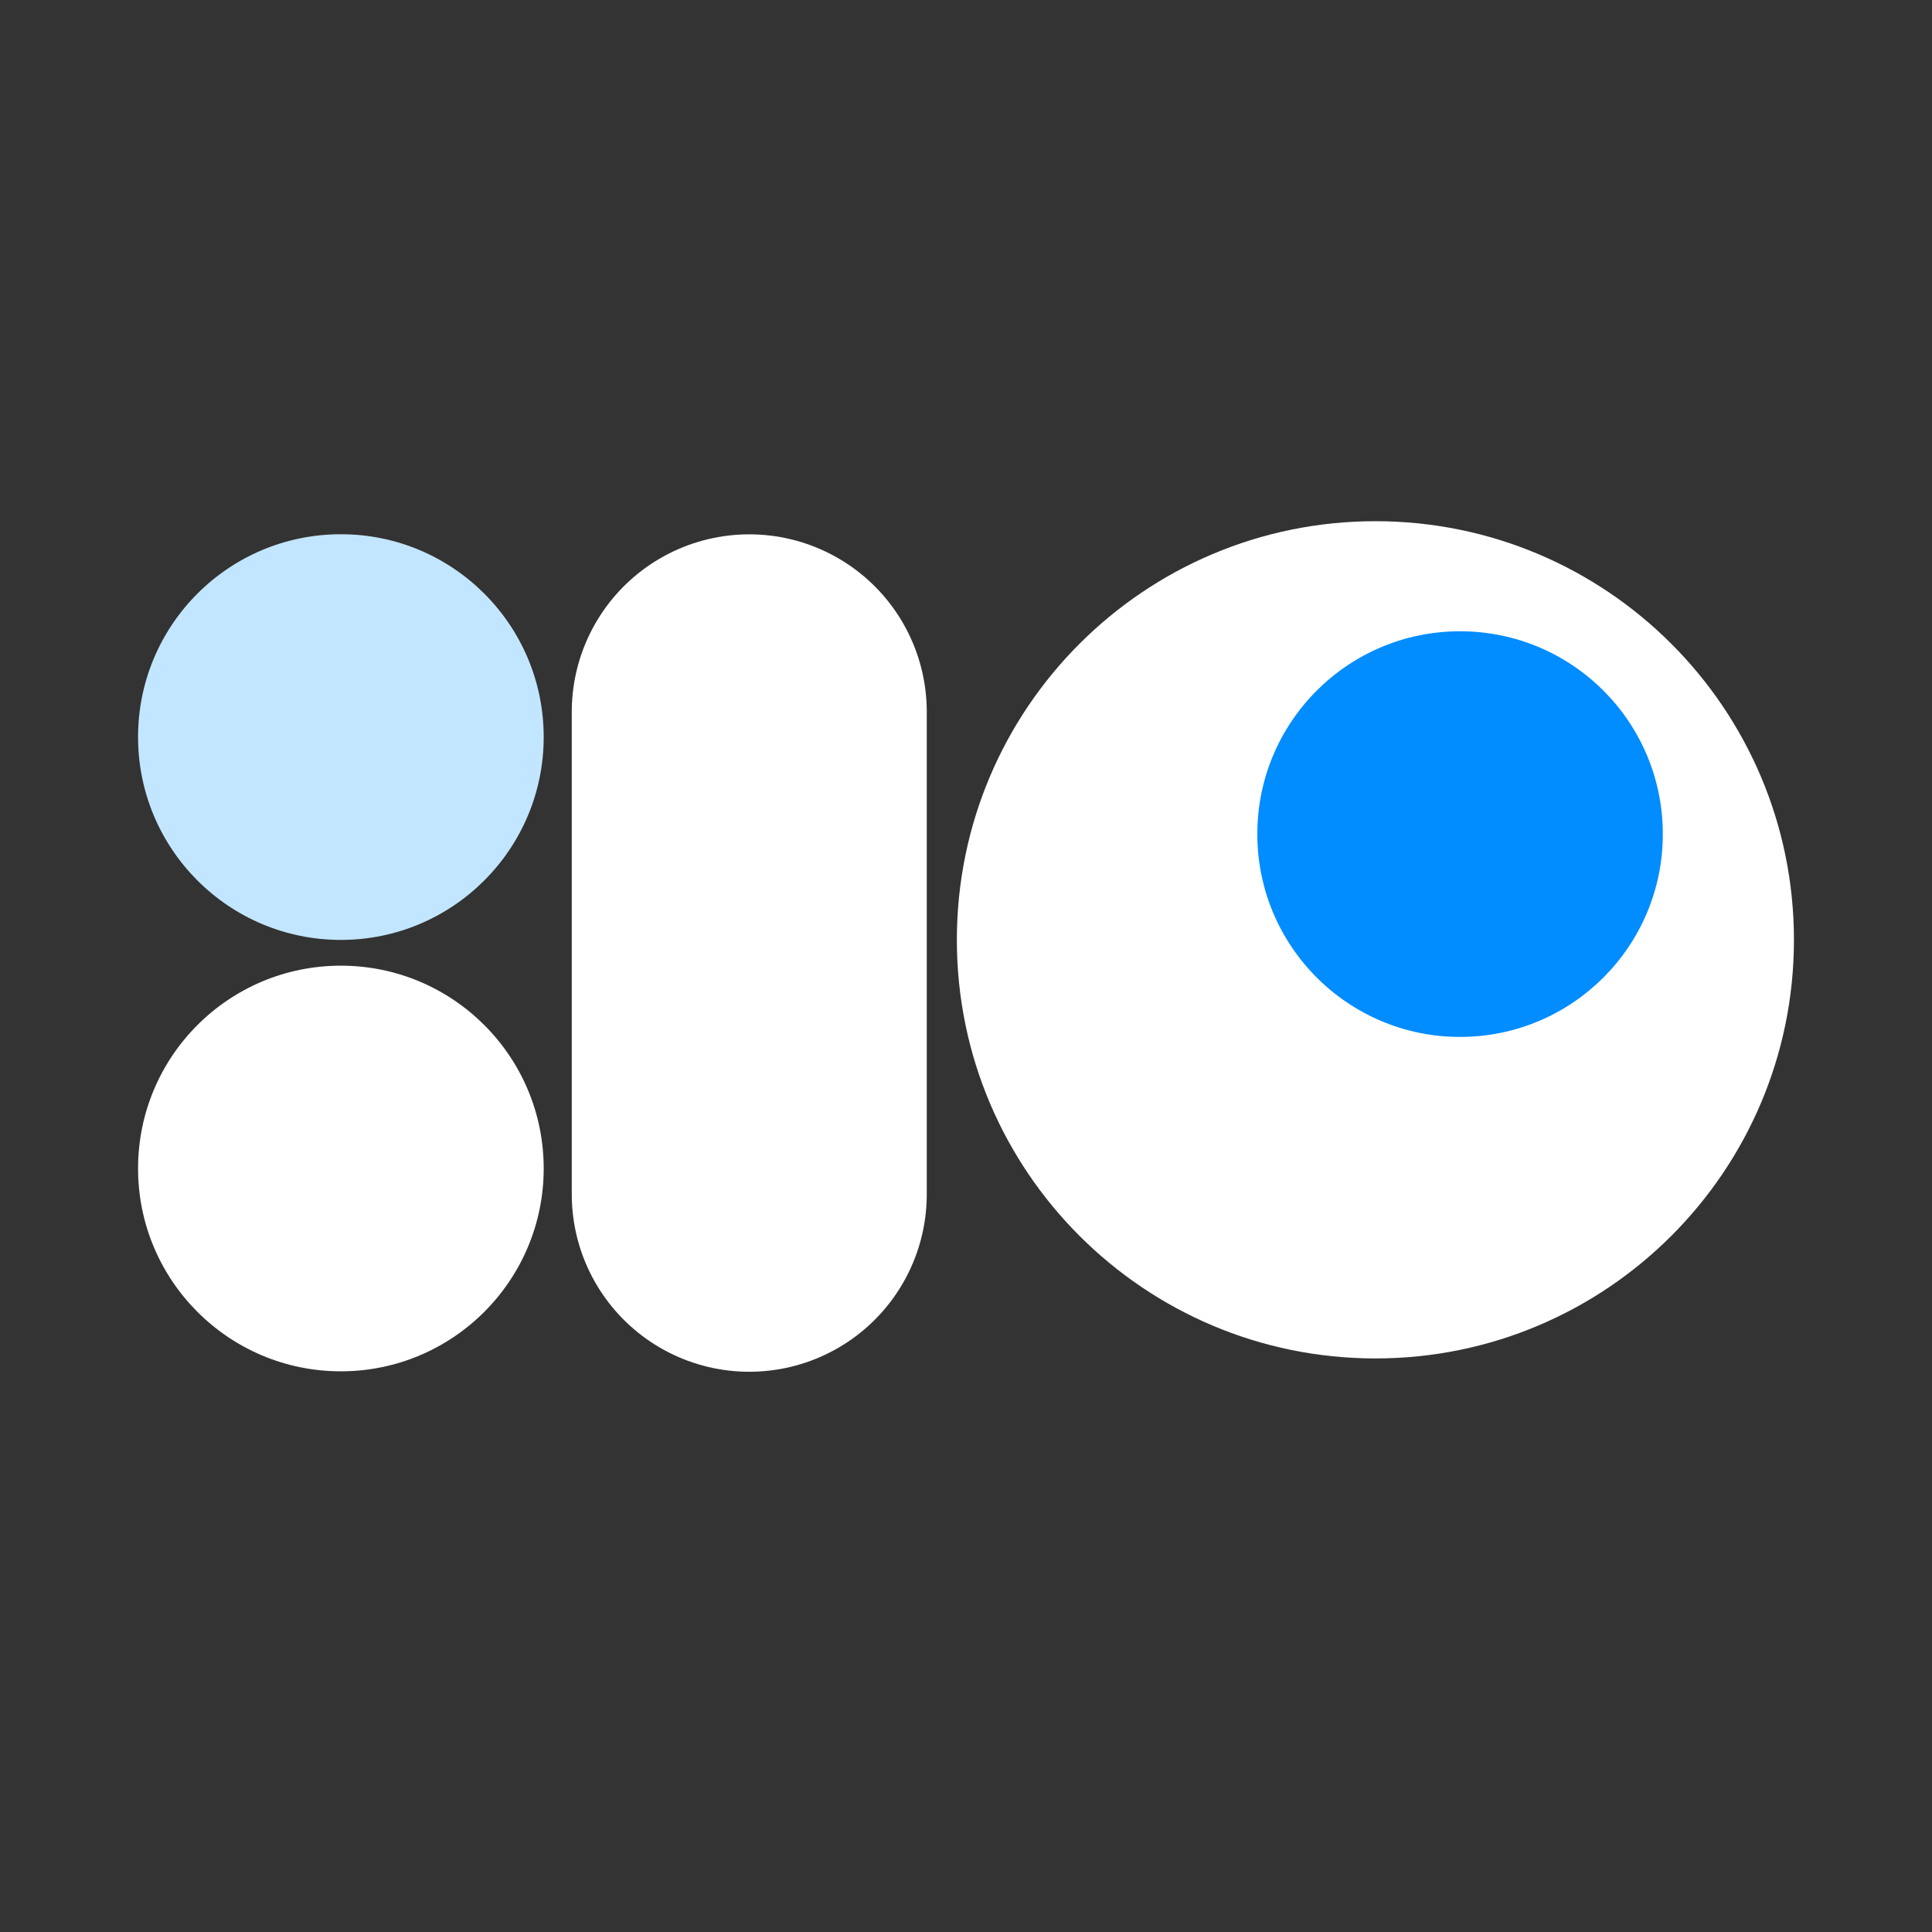
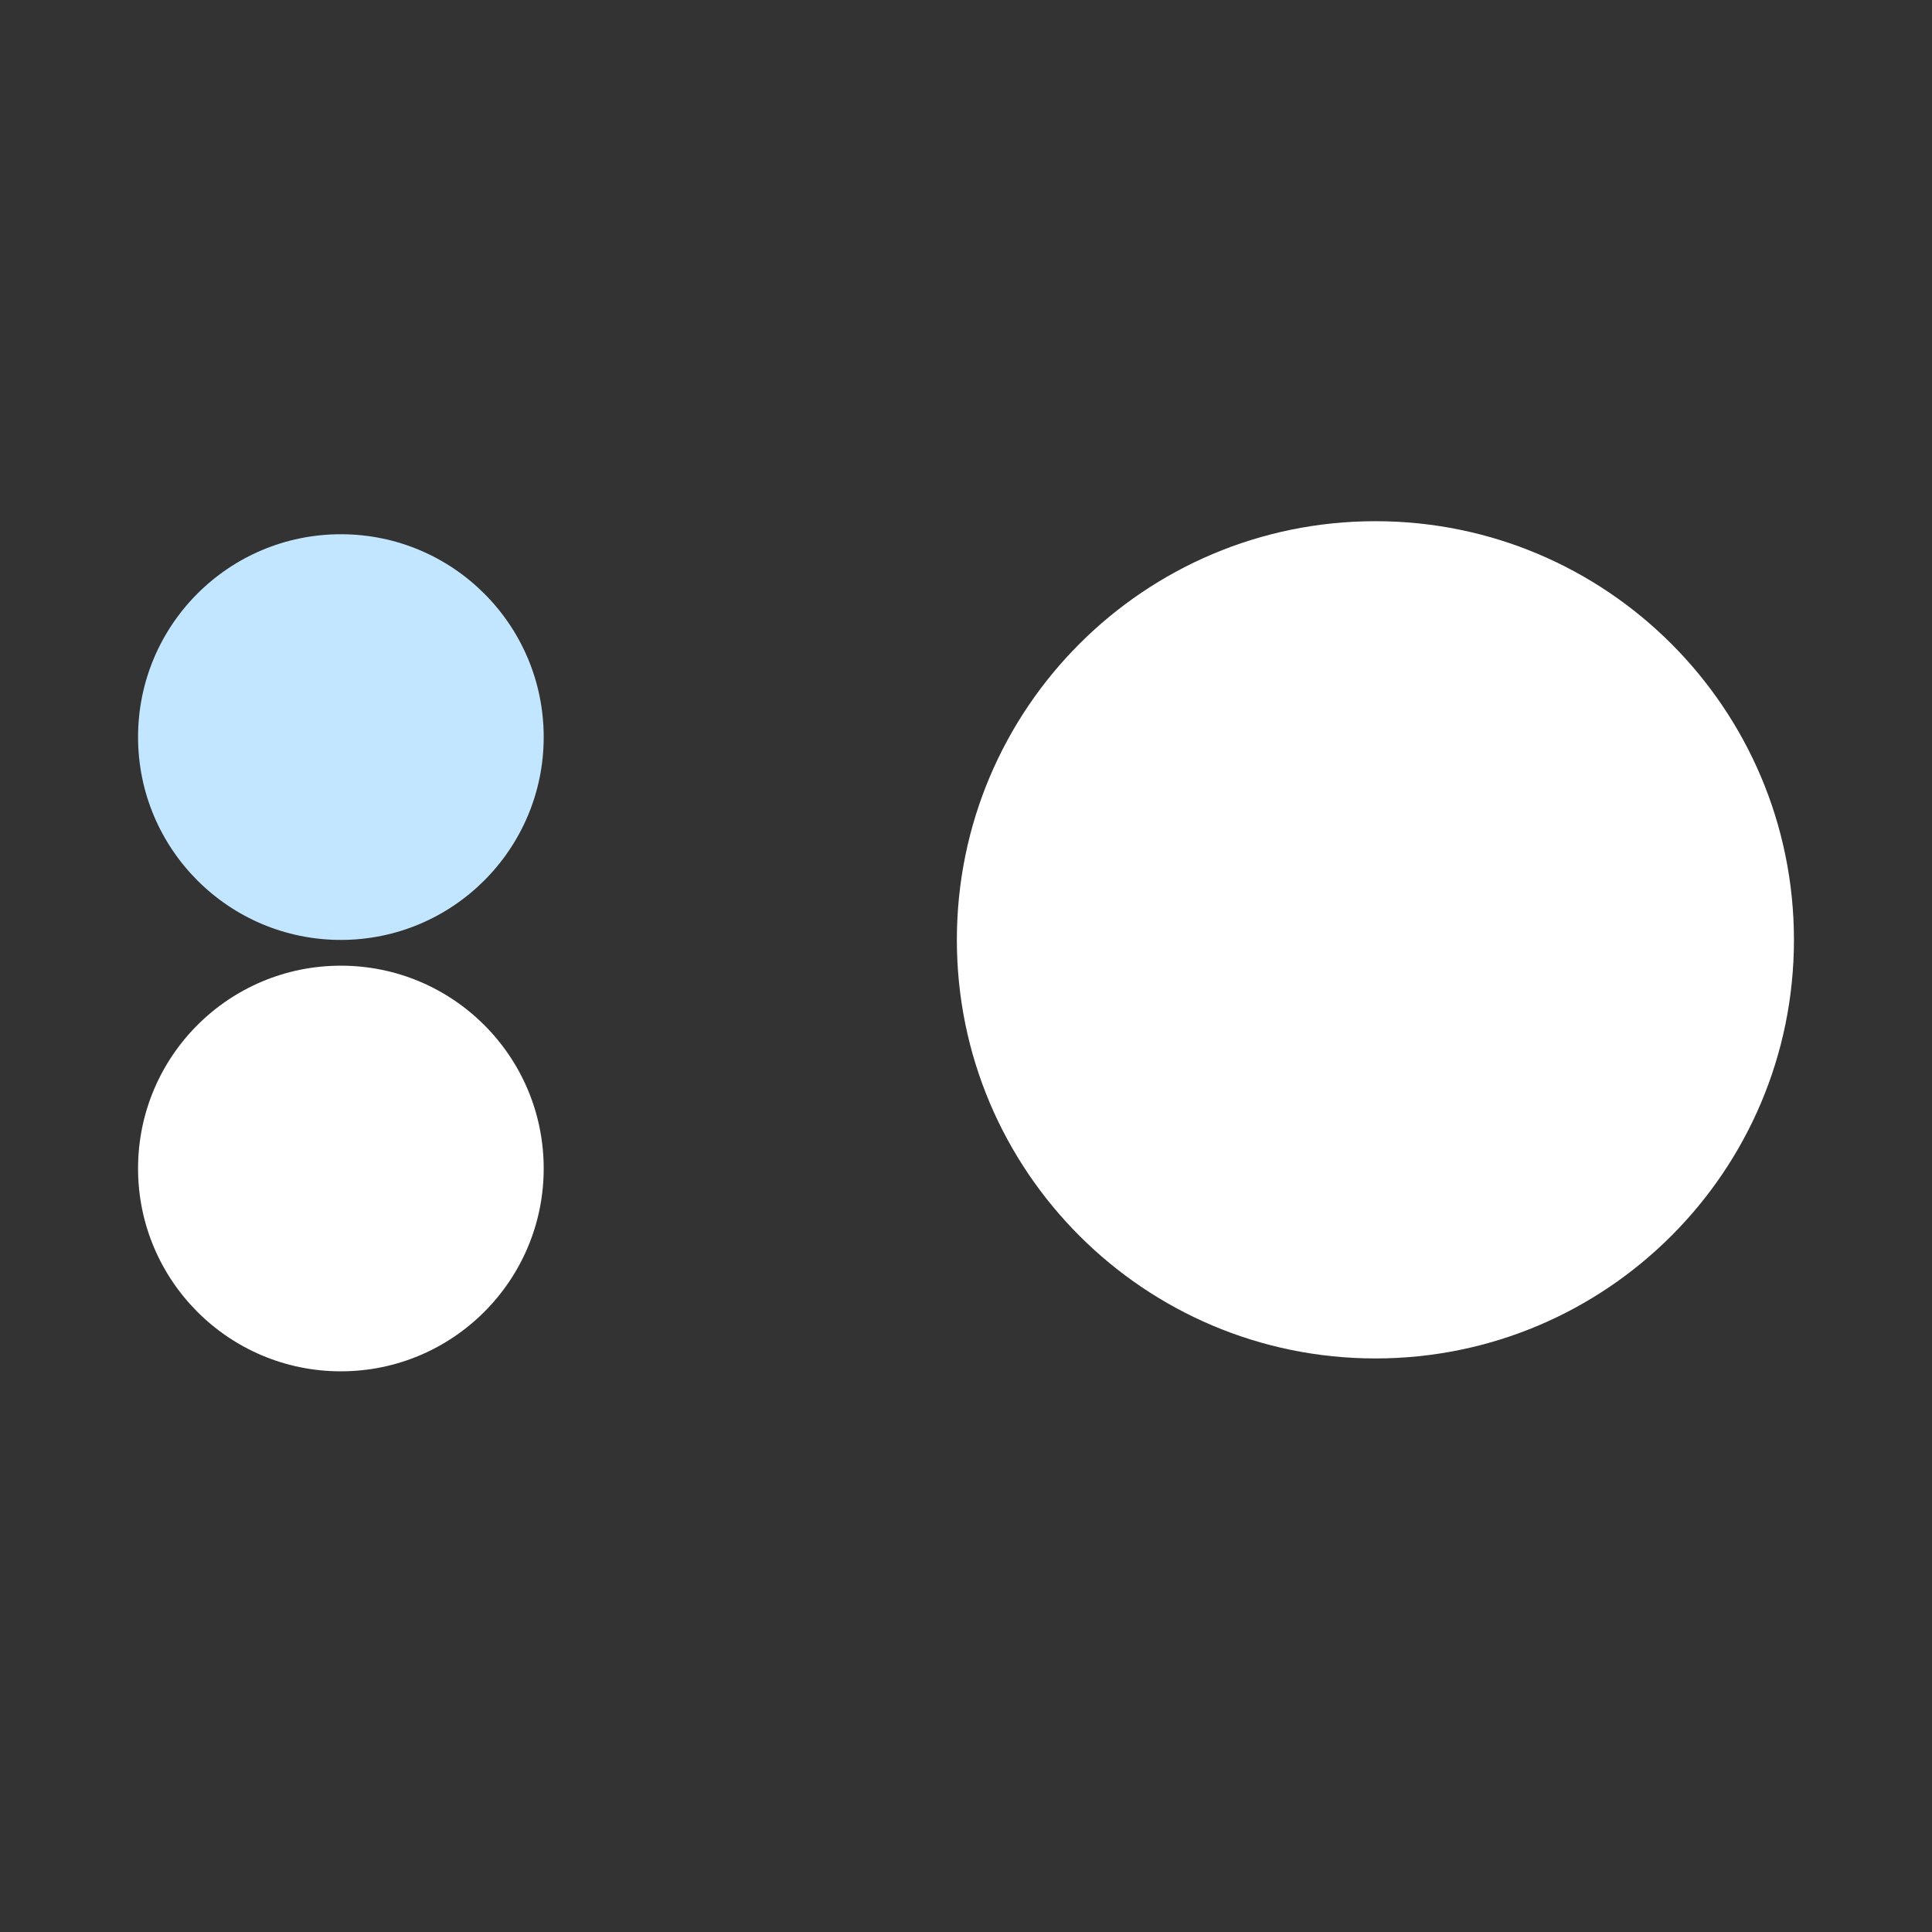
<svg xmlns="http://www.w3.org/2000/svg" width="64" zoomAndPan="magnify" viewBox="0 0 48 48" height="64" preserveAspectRatio="xMidYMid meet" version="1.0">
  <rect x="0" y="0" width="48" height="48" fill="#333333" stroke="none" />
  <defs>
    <clipPath id="a3d7b7dc7c">
      <path d="M 23.773 12.949 L 44.57 12.949 L 44.57 33.75 L 23.773 33.75 Z M 23.773 12.949 " clip-rule="nonzero" />
    </clipPath>
    <clipPath id="7ea6f4ebac">
      <path d="M 34.172 12.949 C 28.43 12.949 23.773 17.605 23.773 23.352 C 23.773 29.094 28.43 33.75 34.172 33.75 C 39.914 33.75 44.57 29.094 44.57 23.352 C 44.57 17.605 39.914 12.949 34.172 12.949 Z M 34.172 12.949 " clip-rule="nonzero" />
    </clipPath>
    <clipPath id="96941ddf50">
      <path d="M 3.43 23.992 L 13.508 23.992 L 13.508 34.07 L 3.43 34.07 Z M 3.43 23.992 " clip-rule="nonzero" />
    </clipPath>
    <clipPath id="8a6f9441cf">
      <path d="M 8.469 23.992 C 5.684 23.992 3.43 26.246 3.43 29.031 C 3.43 31.812 5.684 34.07 8.469 34.07 C 11.25 34.07 13.508 31.812 13.508 29.031 C 13.508 26.246 11.25 23.992 8.469 23.992 Z M 8.469 23.992 " clip-rule="nonzero" />
    </clipPath>
    <clipPath id="d6308447de">
-       <path d="M 31.238 15.684 L 41.312 15.684 L 41.312 25.762 L 31.238 25.762 Z M 31.238 15.684 " clip-rule="nonzero" />
-     </clipPath>
+       </clipPath>
    <clipPath id="5a830c3fe0">
      <path d="M 36.273 15.684 C 33.492 15.684 31.238 17.938 31.238 20.723 C 31.238 23.504 33.492 25.762 36.273 25.762 C 39.059 25.762 41.312 23.504 41.312 20.723 C 41.312 17.938 39.059 15.684 36.273 15.684 Z M 36.273 15.684 " clip-rule="nonzero" />
    </clipPath>
    <clipPath id="32f8382f63">
      <path d="M 3.43 13.273 L 13.508 13.273 L 13.508 23.352 L 3.43 23.352 Z M 3.43 13.273 " clip-rule="nonzero" />
    </clipPath>
    <clipPath id="bdb0c3141a">
      <path d="M 8.469 13.273 C 5.684 13.273 3.43 15.527 3.43 18.312 C 3.43 21.094 5.684 23.352 8.469 23.352 C 11.25 23.352 13.508 21.094 13.508 18.312 C 13.508 15.527 11.25 13.273 8.469 13.273 Z M 8.469 13.273 " clip-rule="nonzero" />
    </clipPath>
  </defs>
-   <path stroke-linecap="round" transform="matrix(0, 0.735, -0.735, 0, 23.026, 13.276)" fill="none" stroke-linejoin="miter" d="M 5.999 6.001 L 22.306 6.001 " stroke="#ffffff" stroke-width="12" stroke-opacity="1" stroke-miterlimit="4" />
  <g clip-path="url(#a3d7b7dc7c)">
    <g clip-path="url(#7ea6f4ebac)">
      <path fill="#ffffff" d="M 23.773 12.949 L 44.57 12.949 L 44.57 33.75 L 23.773 33.75 Z M 23.773 12.949 " fill-opacity="1" fill-rule="nonzero" />
    </g>
  </g>
  <g clip-path="url(#96941ddf50)">
    <g clip-path="url(#8a6f9441cf)">
      <path fill="#ffffff" d="M 3.43 23.992 L 13.508 23.992 L 13.508 34.07 L 3.43 34.07 Z M 3.43 23.992 " fill-opacity="1" fill-rule="nonzero" />
    </g>
  </g>
  <g clip-path="url(#d6308447de)">
    <g clip-path="url(#5a830c3fe0)">
      <path fill="#018cff" d="M 31.238 15.684 L 41.312 15.684 L 41.312 25.762 L 31.238 25.762 Z M 31.238 15.684 " fill-opacity="1" fill-rule="nonzero" />
    </g>
  </g>
  <g clip-path="url(#32f8382f63)">
    <g clip-path="url(#bdb0c3141a)">
      <path fill="#c2e6ff" d="M 3.43 13.273 L 13.508 13.273 L 13.508 23.352 L 3.43 23.352 Z M 3.43 13.273 " fill-opacity="1" fill-rule="nonzero" />
    </g>
  </g>
</svg>